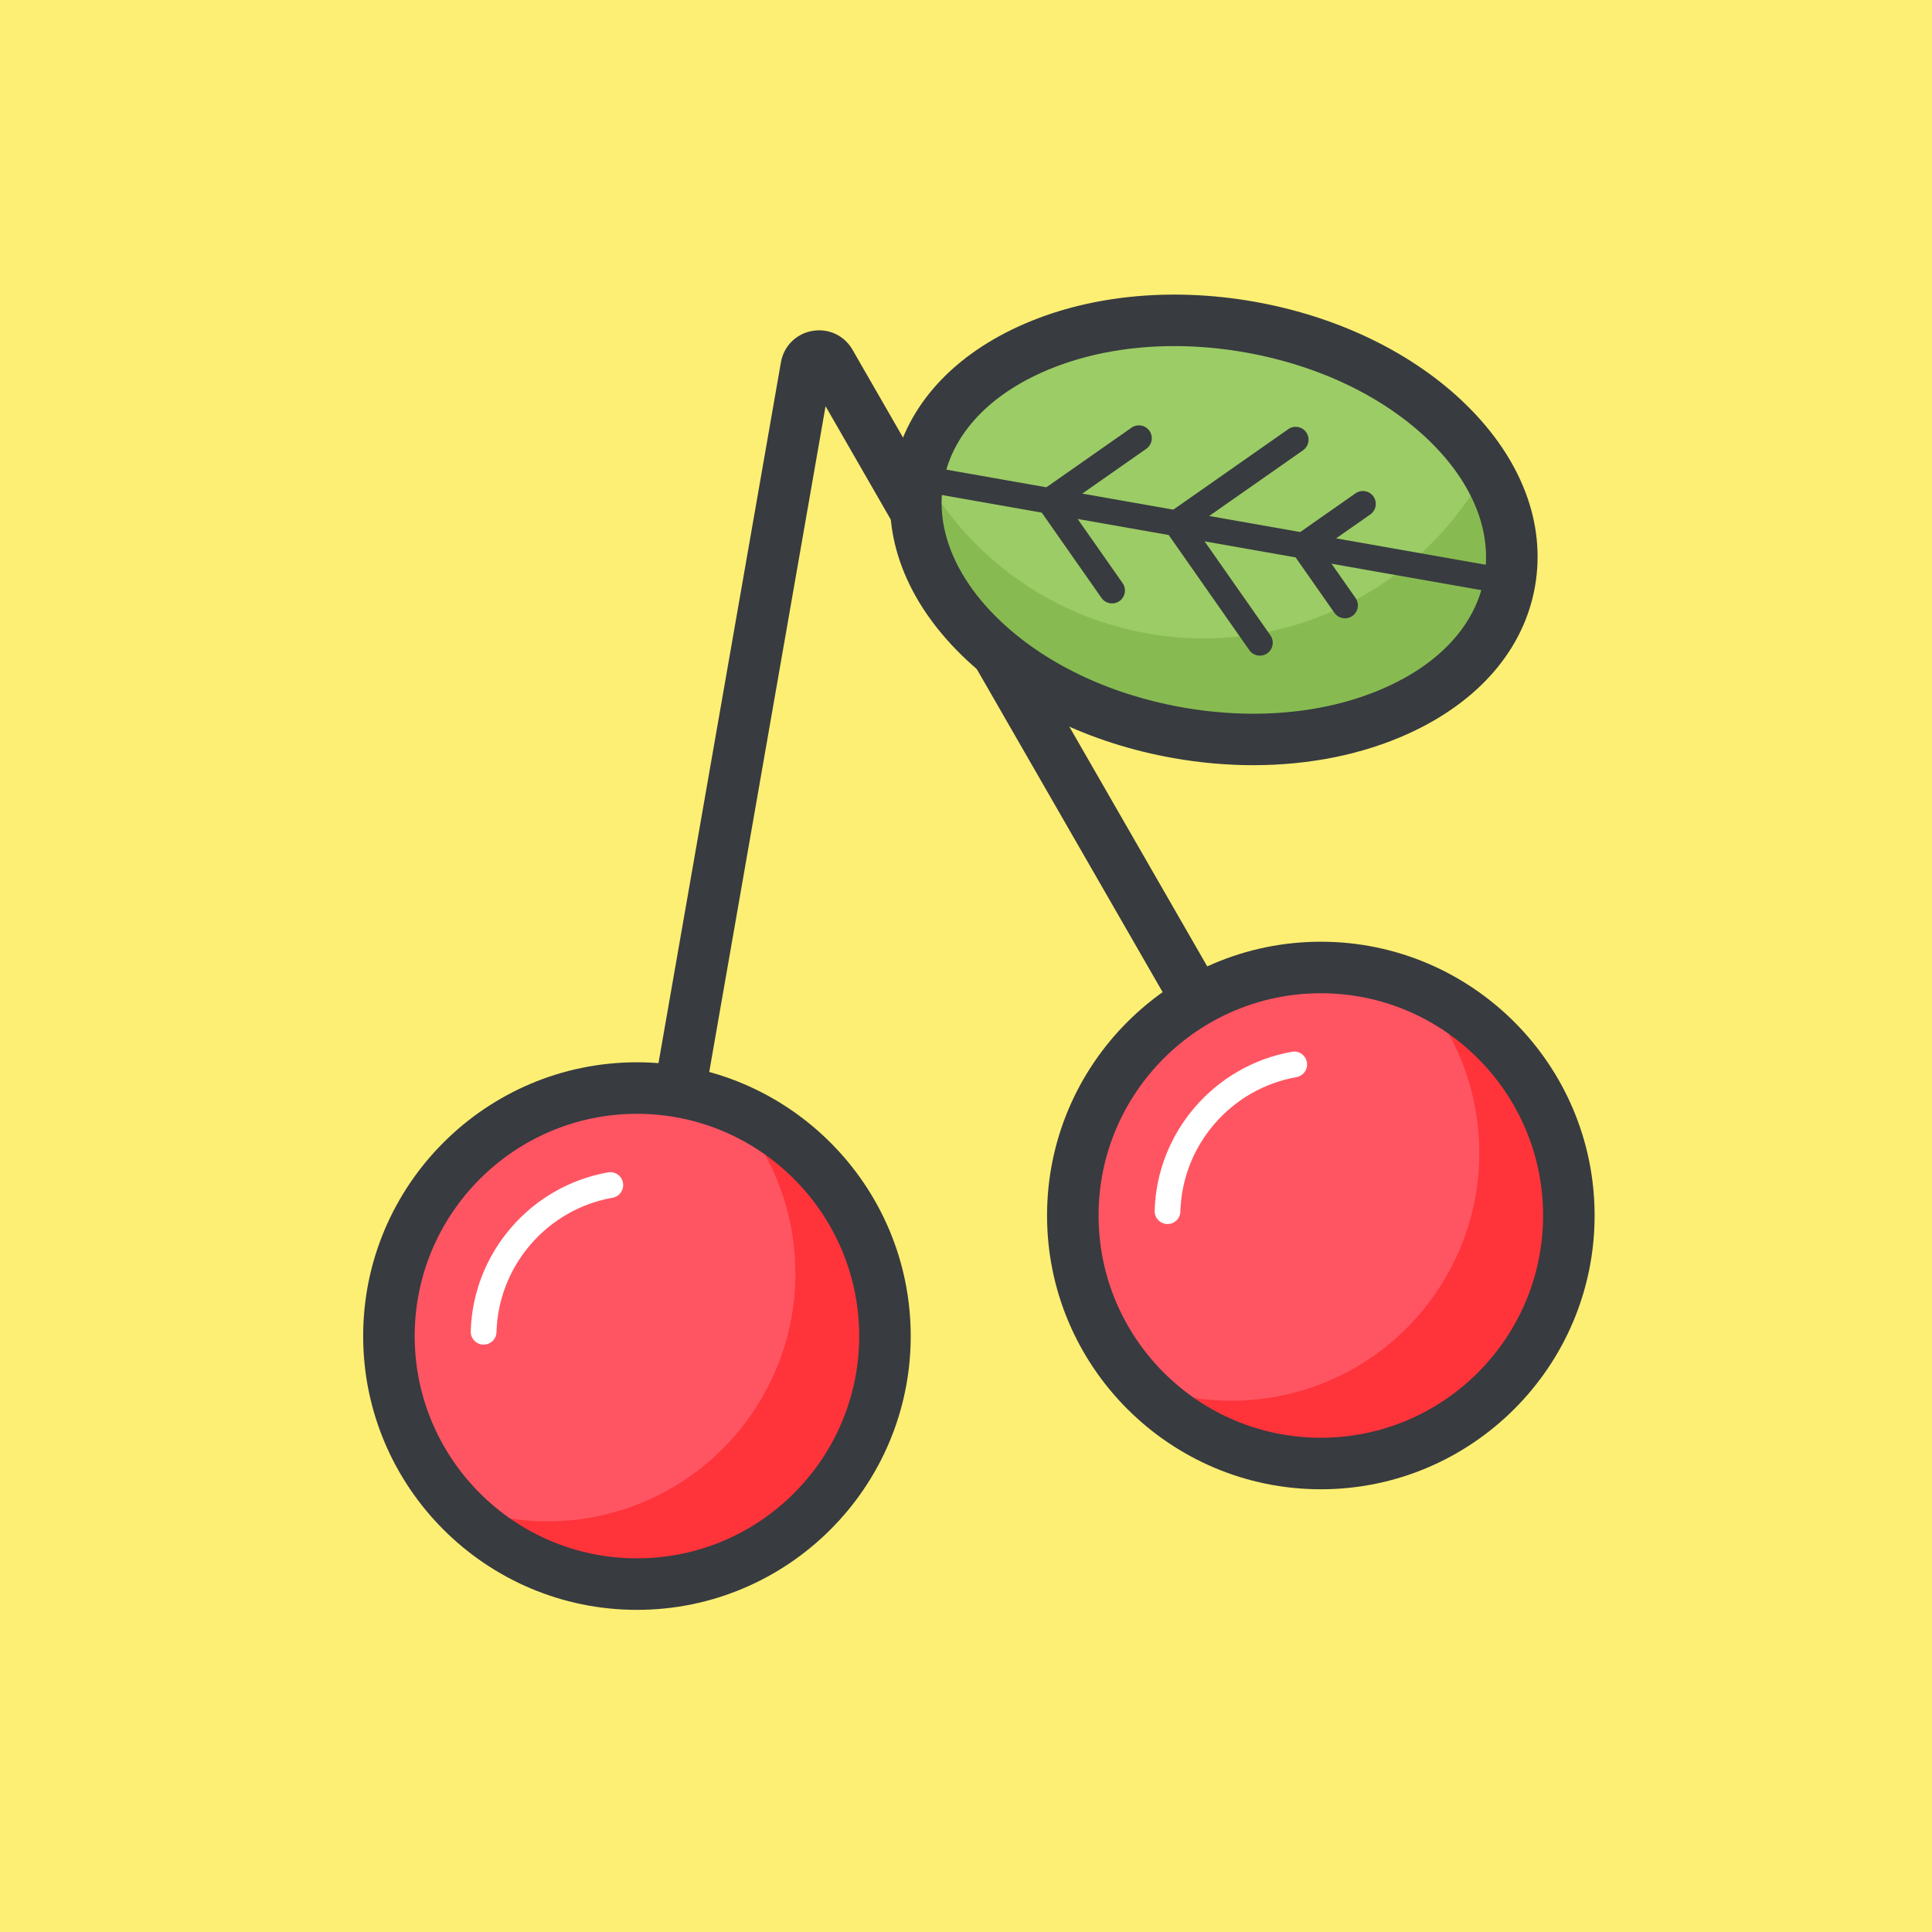
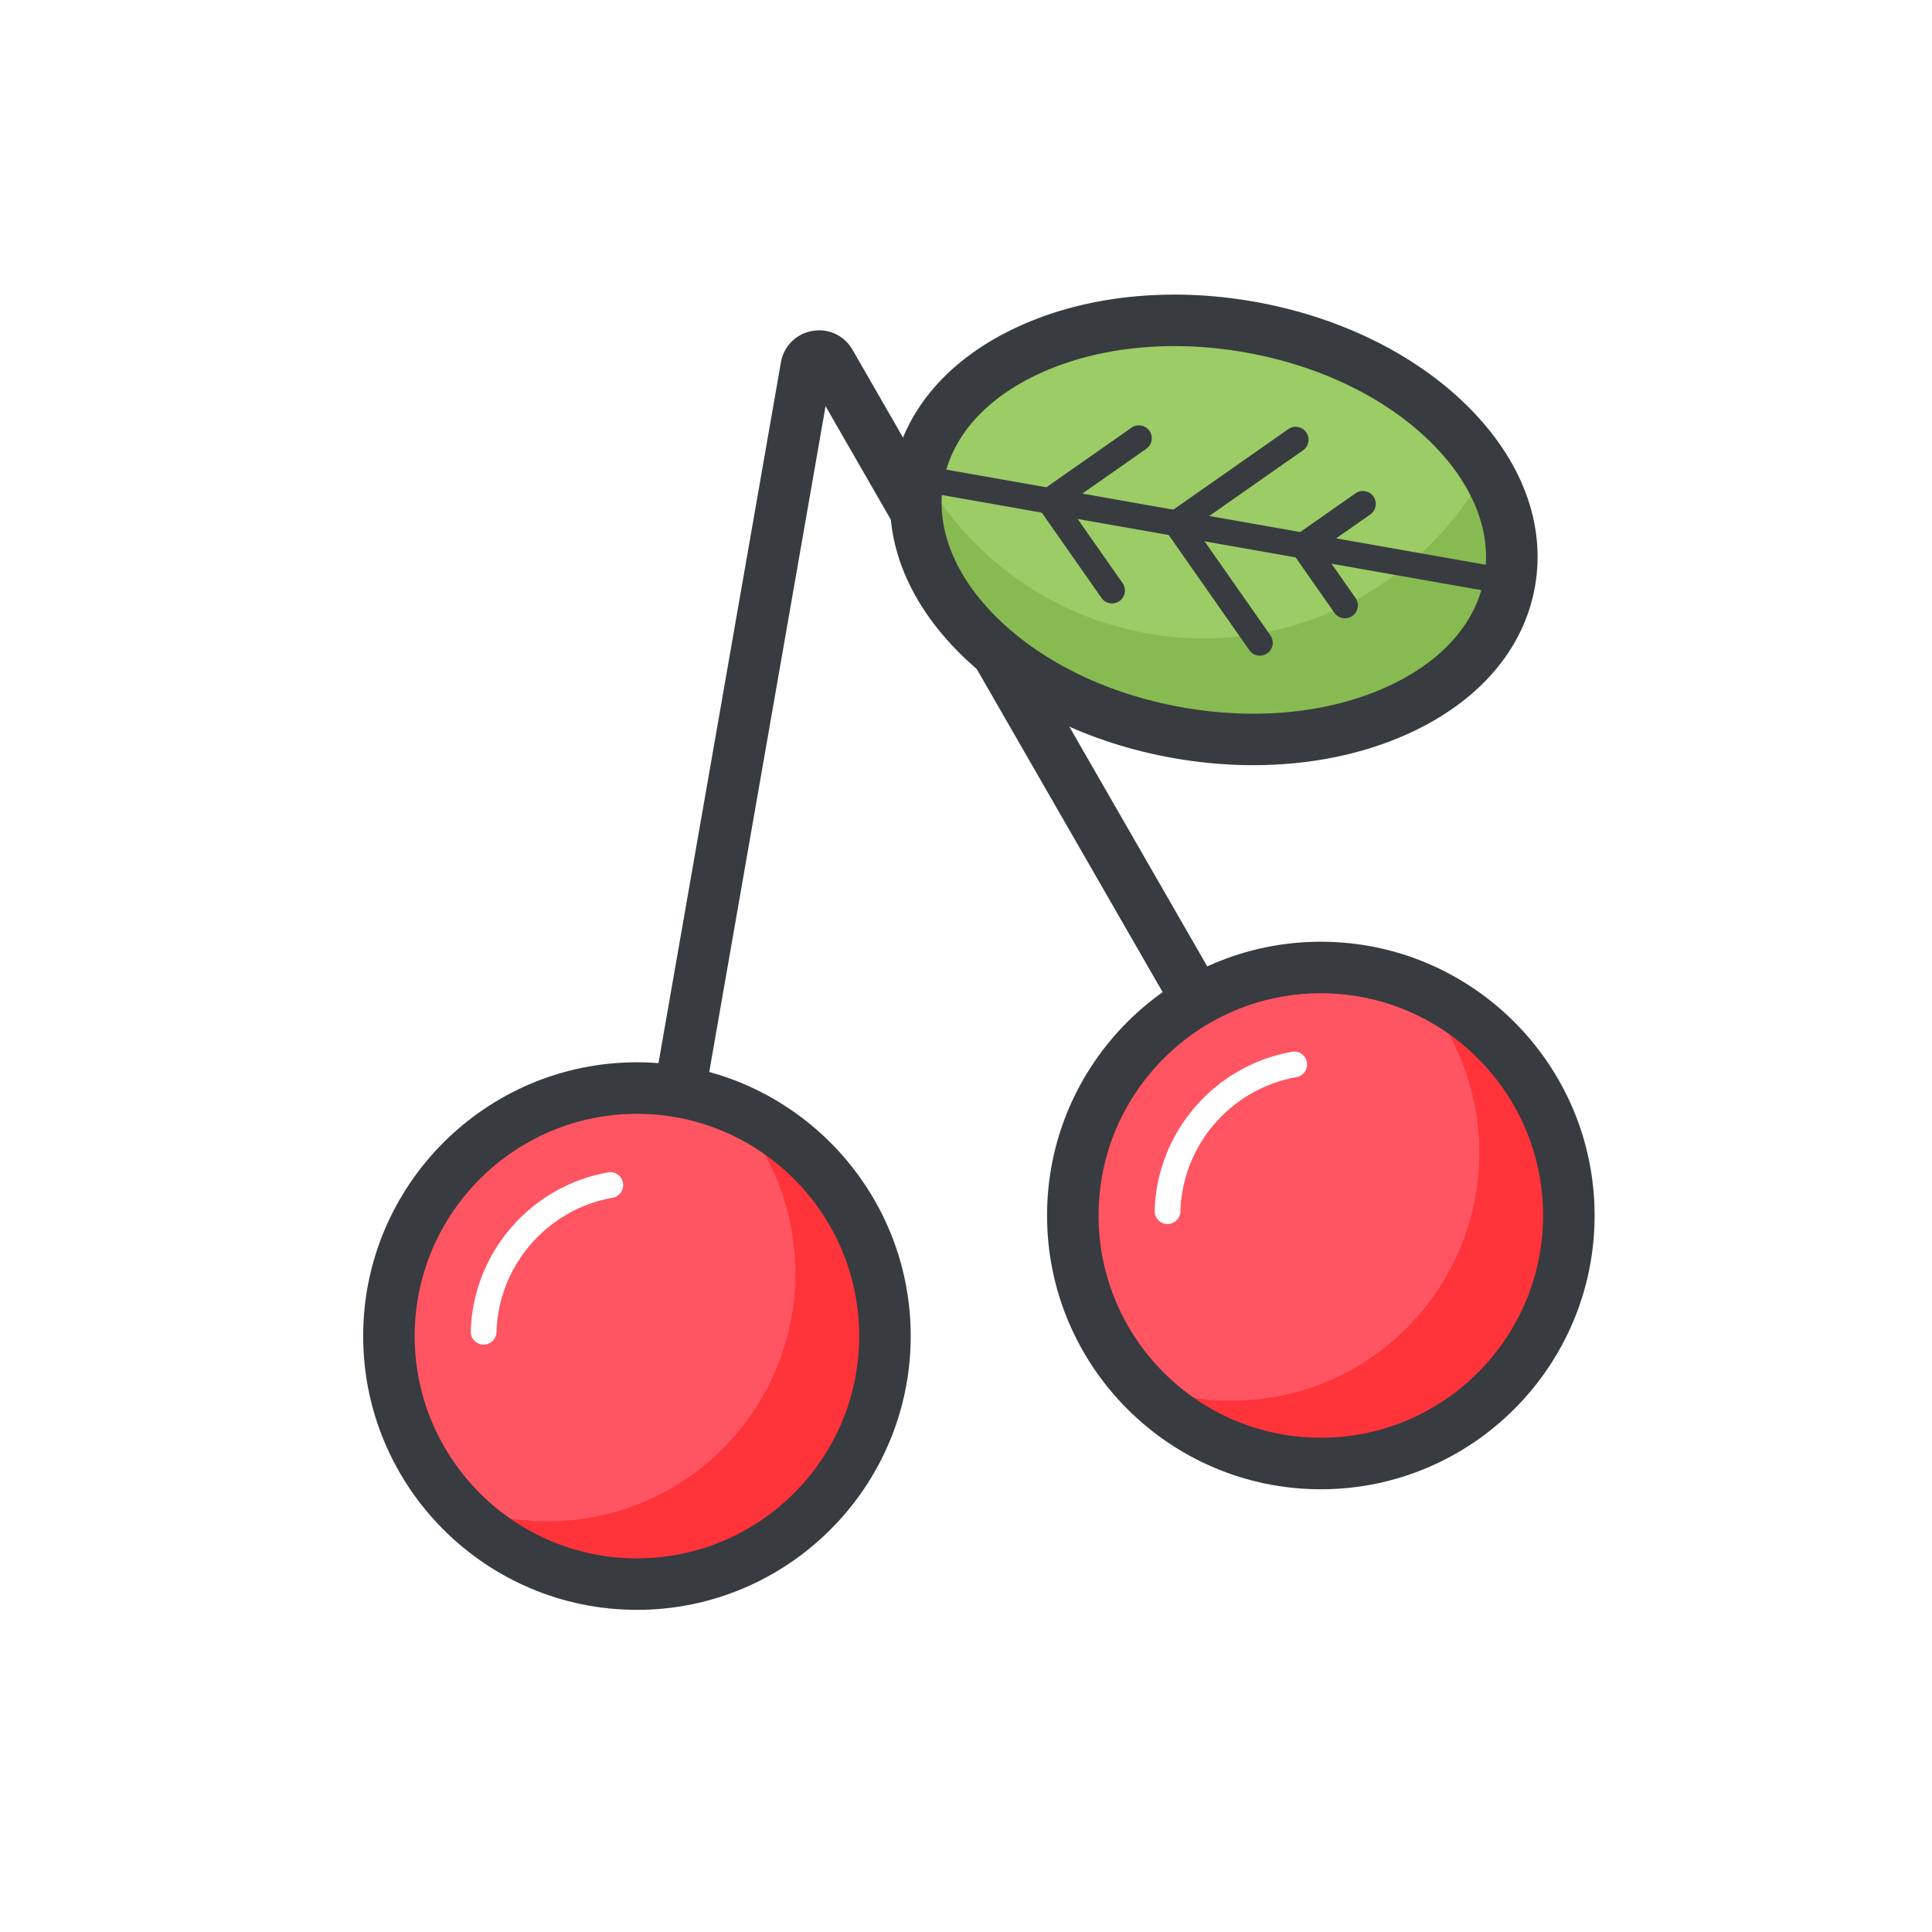
<svg xmlns="http://www.w3.org/2000/svg" version="1.1" id="Layer_1" x="0px" y="0px" width="150px" height="150px" viewBox="0 0 150 150" style="enable-background:new 0 0 150 150;" xml:space="preserve">
  <style type="text/css">
	.st0{fill:#FDEF73;}
	.st1{fill:#383B40;}
	.st2{fill:#FF5562;}
	.st3{fill:#FFFFFF;}
	.st4{fill:#FF333A;}
	.st5{fill:#9CCC65;}
	.st6{fill:#87BB51;}
</style>
  <g>
-     <rect class="st0" width="150" height="150" />
-   </g>
+     </g>
  <g>
    <g>
      <path class="st1" d="M49.455,105.733c-0.114,0-0.23-0.01-0.347-0.03c-1.088-0.189-1.816-1.226-1.626-2.313l13.149-75.259    c0.22-1.259,1.176-2.216,2.435-2.438c1.262-0.221,2.483,0.35,3.121,1.458l38.096,66.223c0.551,0.957,0.222,2.18-0.736,2.73    s-2.18,0.221-2.73-0.736L64.096,31.538l-12.674,72.539C51.252,105.049,50.408,105.733,49.455,105.733z" />
    </g>
    <g>
      <circle class="st2" cx="49.452" cy="103.733" r="19.256" />
    </g>
    <g>
      <path class="st3" d="M37.548,104.396c-0.009,0-0.019,0-0.028,0c-0.552-0.016-0.987-0.476-0.972-1.027    c0.167-6.094,4.65-11.286,10.662-12.346c0.545-0.1,1.063,0.267,1.159,0.811s-0.267,1.062-0.811,1.158    c-5.08,0.896-8.869,5.283-9.01,10.432C38.533,103.967,38.088,104.396,37.548,104.396z" />
    </g>
    <g>
      <path class="st4" d="M56.737,85.927c2.369,2.602,4.067,5.871,4.723,9.593c1.847,10.473-5.146,20.46-15.62,22.307    c-3.722,0.656-7.374,0.179-10.629-1.157c4.297,4.721,10.833,7.218,17.584,6.027c10.473-1.847,17.466-11.834,15.62-22.307    C67.225,93.638,62.643,88.35,56.737,85.927z" />
    </g>
    <g>
      <path class="st1" d="M49.452,124.989c-11.721,0-21.256-9.535-21.256-21.256s9.536-21.257,21.256-21.257    s21.256,9.536,21.256,21.257S61.173,124.989,49.452,124.989z M49.452,86.477c-9.515,0-17.256,7.741-17.256,17.257    c0,9.515,7.741,17.256,17.256,17.256s17.256-7.741,17.256-17.256C66.708,94.218,58.967,86.477,49.452,86.477z" />
    </g>
    <g>
      <circle class="st2" cx="102.549" cy="94.371" r="19.256" />
    </g>
    <g>
-       <path class="st4" d="M109.835,76.564c2.369,2.602,4.067,5.871,4.723,9.593c1.847,10.473-5.146,20.46-15.62,22.307    c-3.722,0.656-7.374,0.179-10.629-1.157c4.297,4.721,10.833,7.218,17.584,6.027c10.473-1.847,17.466-11.834,15.62-22.307    C120.322,84.275,115.741,78.987,109.835,76.564z" />
+       <path class="st4" d="M109.835,76.564c2.369,2.602,4.067,5.871,4.723,9.593c1.847,10.473-5.146,20.46-15.62,22.307    c-3.722,0.656-7.374,0.179-10.629-1.157c4.297,4.721,10.833,7.218,17.584,6.027c10.473-1.847,17.466-11.834,15.62-22.307    C120.322,84.275,115.741,78.987,109.835,76.564" />
    </g>
    <g>
      <path class="st3" d="M90.647,95.033c-0.01,0-0.019,0-0.028,0c-0.552-0.016-0.987-0.475-0.973-1.027    c0.166-6.094,4.649-11.286,10.662-12.346c0.543-0.103,1.062,0.267,1.158,0.811c0.097,0.544-0.267,1.062-0.811,1.158    c-5.081,0.896-8.87,5.283-9.01,10.432C91.632,94.604,91.187,95.033,90.647,95.033z" />
    </g>
    <g>
      <path class="st1" d="M102.549,115.627c-11.721,0-21.256-9.535-21.256-21.256s9.535-21.256,21.256-21.256    s21.256,9.535,21.256,21.256S114.27,115.627,102.549,115.627z M102.549,77.115c-9.515,0-17.256,7.741-17.256,17.256    s7.741,17.256,17.256,17.256s17.256-7.741,17.256-17.256S112.063,77.115,102.549,77.115z" />
    </g>
    <g>
      <ellipse transform="matrix(0.174 -0.985 0.985 0.174 37.364 126.808)" class="st5" cx="94.241" cy="41.141" rx="15.994" ry="23.321" />
    </g>
    <g>
      <path class="st6" d="M114.548,37.922c-5.262,8.309-15.17,13.075-25.455,11.261c-7.736-1.364-13.997-6.155-17.525-12.532    c-0.094,0.149-0.198,0.29-0.289,0.44c1.936,9.841,9.72,17.955,20.19,19.801s20.56-3.116,25.745-11.702    C116.707,42.622,115.794,40.175,114.548,37.922z" />
    </g>
    <g>
      <path class="st1" d="M97.303,59.409c-2.031,0-4.105-0.181-6.187-0.548c-6.527-1.151-12.38-3.998-16.479-8.018    c-4.298-4.215-6.192-9.222-5.333-14.098c0.859-4.876,4.351-8.934,9.832-11.425c5.227-2.376,11.7-3.05,18.229-1.9    c6.527,1.151,12.38,3.999,16.479,8.018c4.298,4.215,6.192,9.222,5.332,14.098c-0.859,4.876-4.352,8.934-9.832,11.425    C105.784,58.58,101.644,59.409,97.303,59.409z M91.165,26.87c-3.766,0-7.33,0.708-10.373,2.091    c-4.244,1.929-6.924,4.94-7.548,8.479l0,0c-0.624,3.538,0.866,7.284,4.194,10.548c3.527,3.459,8.632,5.922,14.373,6.934    c5.739,1.014,11.38,0.444,15.878-1.602c4.244-1.929,6.925-4.94,7.548-8.479c0.624-3.538-0.865-7.284-4.193-10.548    c-3.528-3.459-8.633-5.922-14.374-6.934C94.813,27.032,92.966,26.87,91.165,26.87z M71.274,37.092h0.01H71.274z" />
    </g>
    <g>
      <path class="st1" d="M117.214,46.191c-0.058,0-0.116-0.005-0.175-0.015l-45.935-8.099c-0.544-0.096-0.907-0.615-0.811-1.159    c0.096-0.543,0.609-0.905,1.159-0.811l45.935,8.099c0.544,0.096,0.907,0.615,0.811,1.159    C118.112,45.85,117.69,46.191,117.214,46.191z" />
    </g>
    <g>
      <path class="st1" d="M86.34,46.849c-0.315,0-0.626-0.148-0.82-0.426l-4.87-6.955c-0.316-0.453-0.207-1.076,0.246-1.393l6.955-4.87    c0.451-0.316,1.076-0.207,1.393,0.246c0.316,0.453,0.207,1.076-0.246,1.393l-6.136,4.296l4.297,6.136    c0.316,0.453,0.207,1.076-0.246,1.393C86.738,46.791,86.538,46.849,86.34,46.849z" />
    </g>
    <g>
      <path class="st1" d="M97.817,50.905c-0.315,0-0.626-0.148-0.82-0.426l-6.493-9.274c-0.316-0.453-0.207-1.076,0.246-1.393    l9.272-6.493c0.45-0.317,1.077-0.207,1.393,0.246c0.316,0.453,0.207,1.076-0.246,1.393l-8.453,5.919l5.92,8.455    c0.316,0.453,0.207,1.076-0.246,1.393C98.216,50.846,98.016,50.905,97.817,50.905z" />
    </g>
    <g>
      <path class="st1" d="M104.425,48.006c-0.315,0-0.626-0.148-0.82-0.426l-3.247-4.637c-0.152-0.217-0.212-0.486-0.165-0.748    c0.046-0.261,0.193-0.493,0.411-0.646l4.638-3.247c0.45-0.316,1.076-0.207,1.393,0.246s0.207,1.076-0.246,1.393l-3.818,2.673    l2.674,3.817c0.316,0.453,0.207,1.076-0.246,1.393C104.823,47.947,104.623,48.006,104.425,48.006z" />
    </g>
  </g>
</svg>